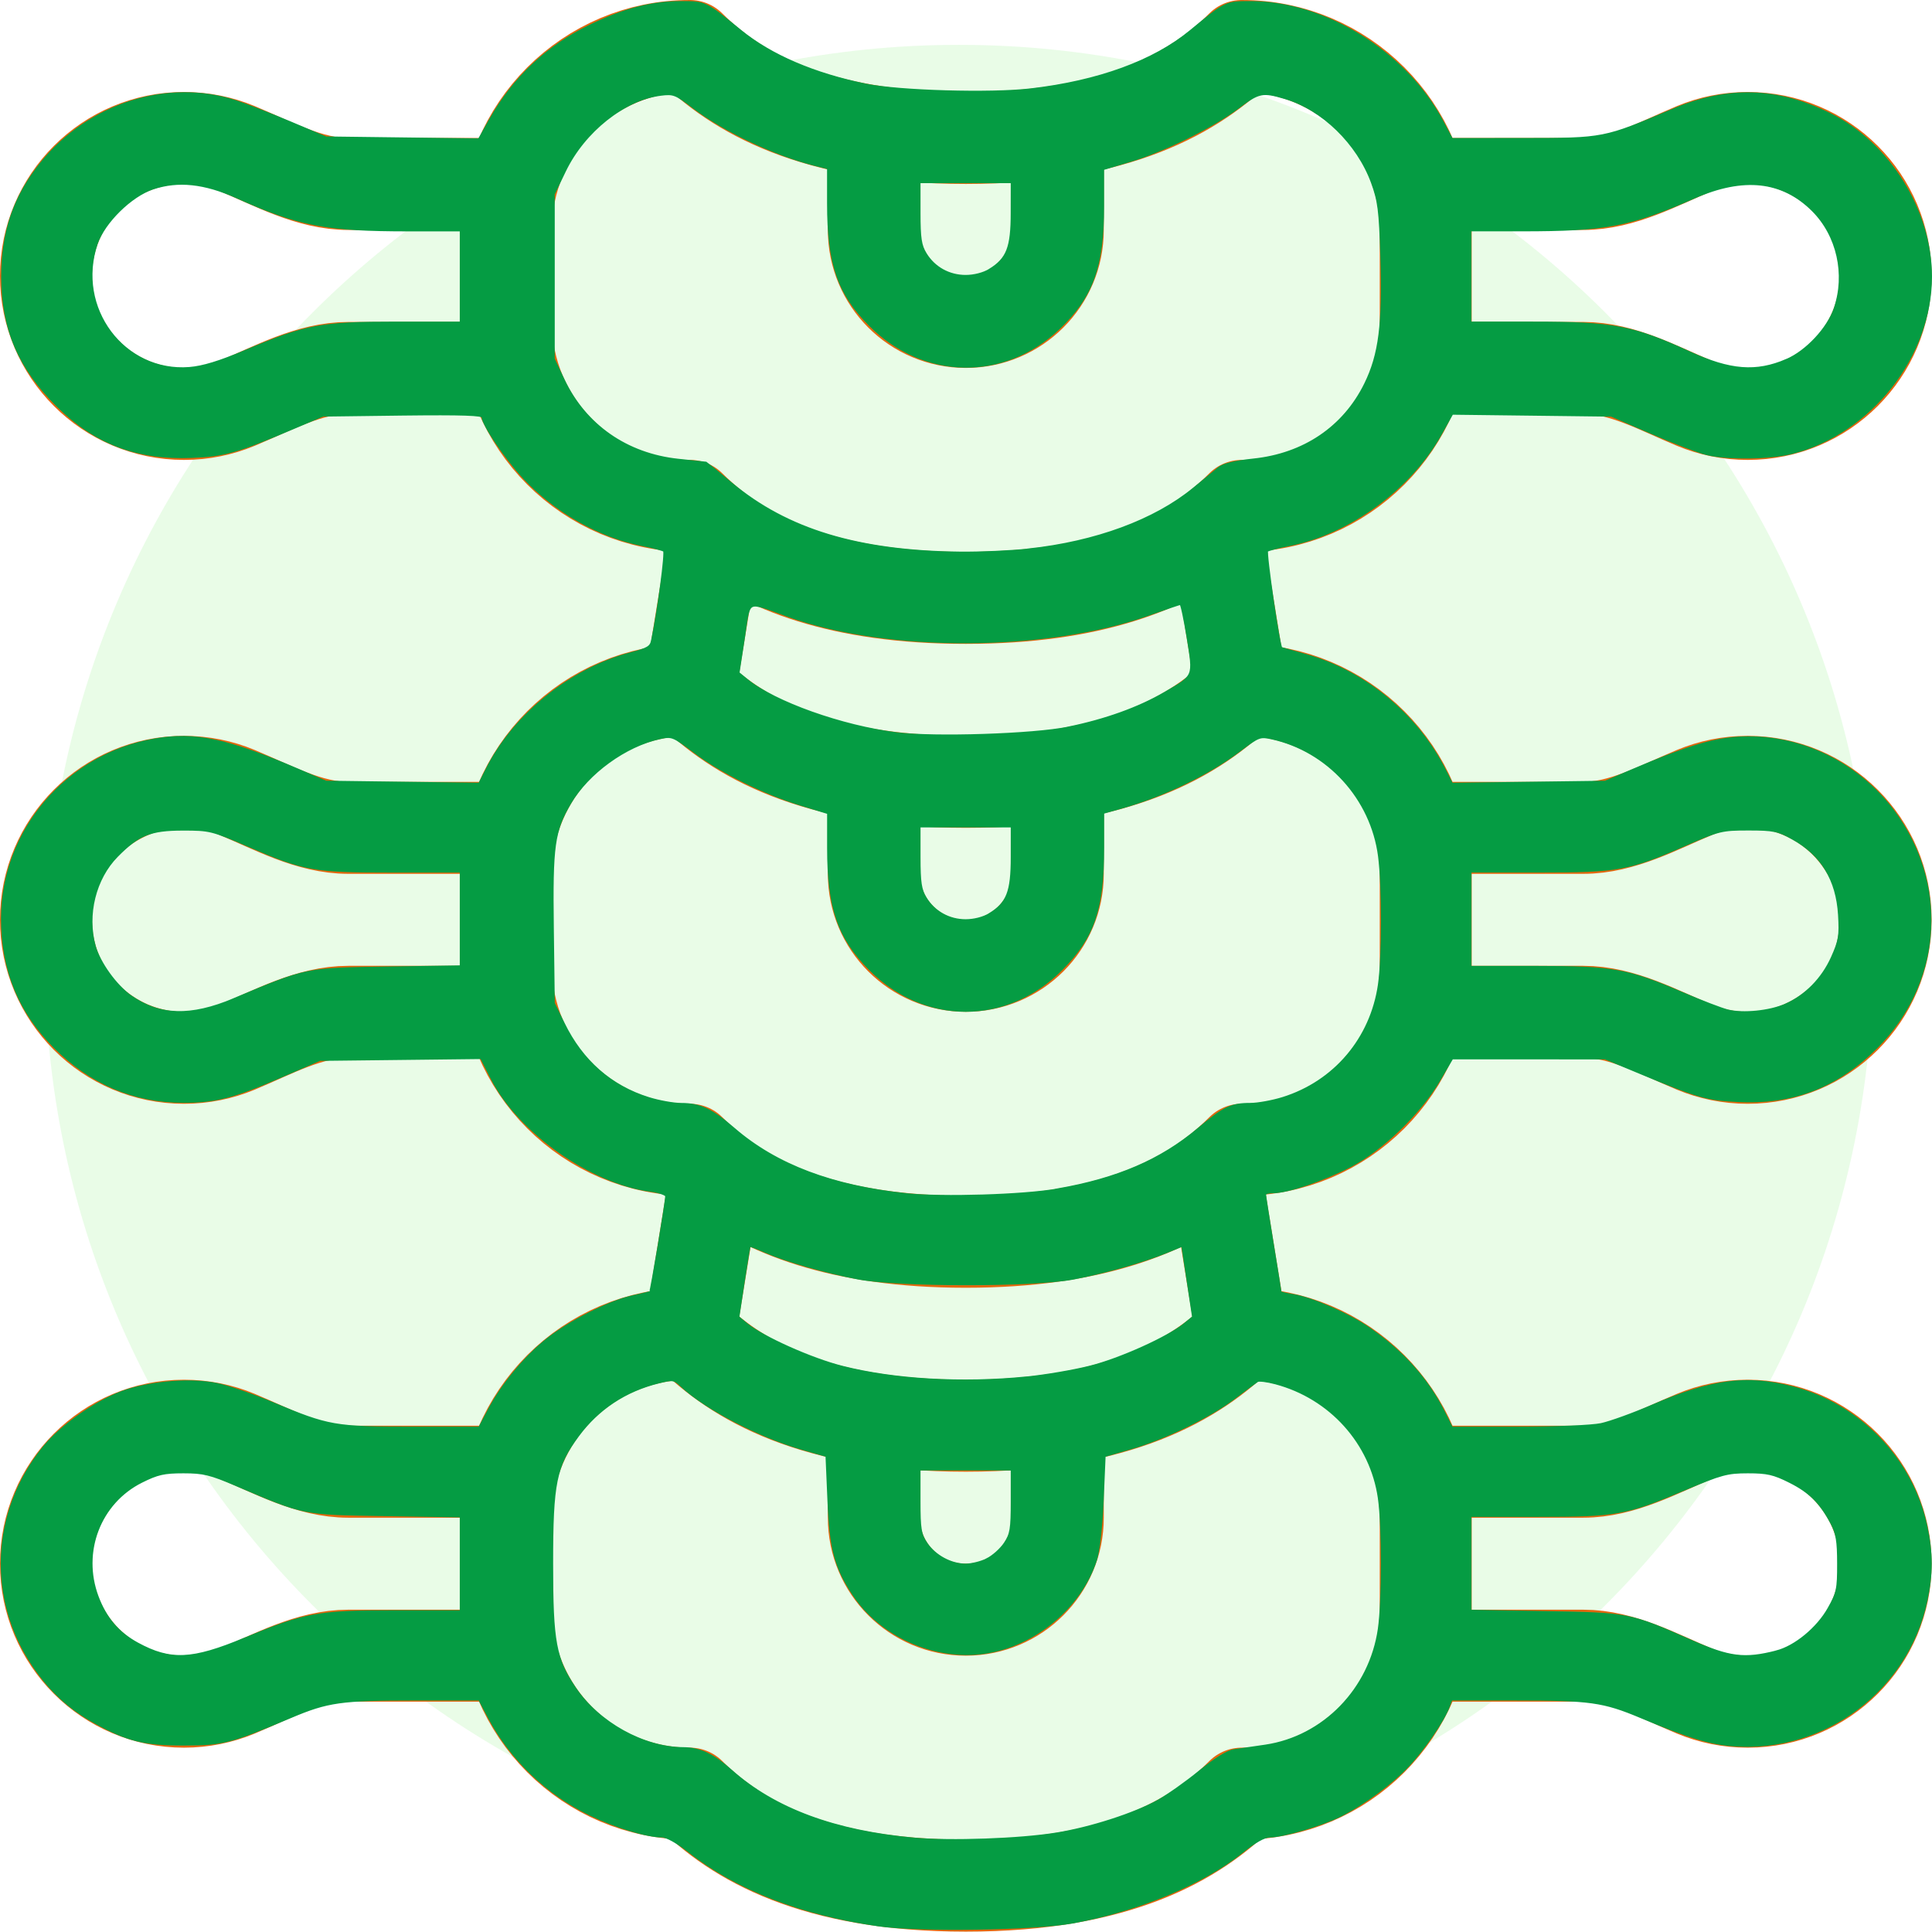
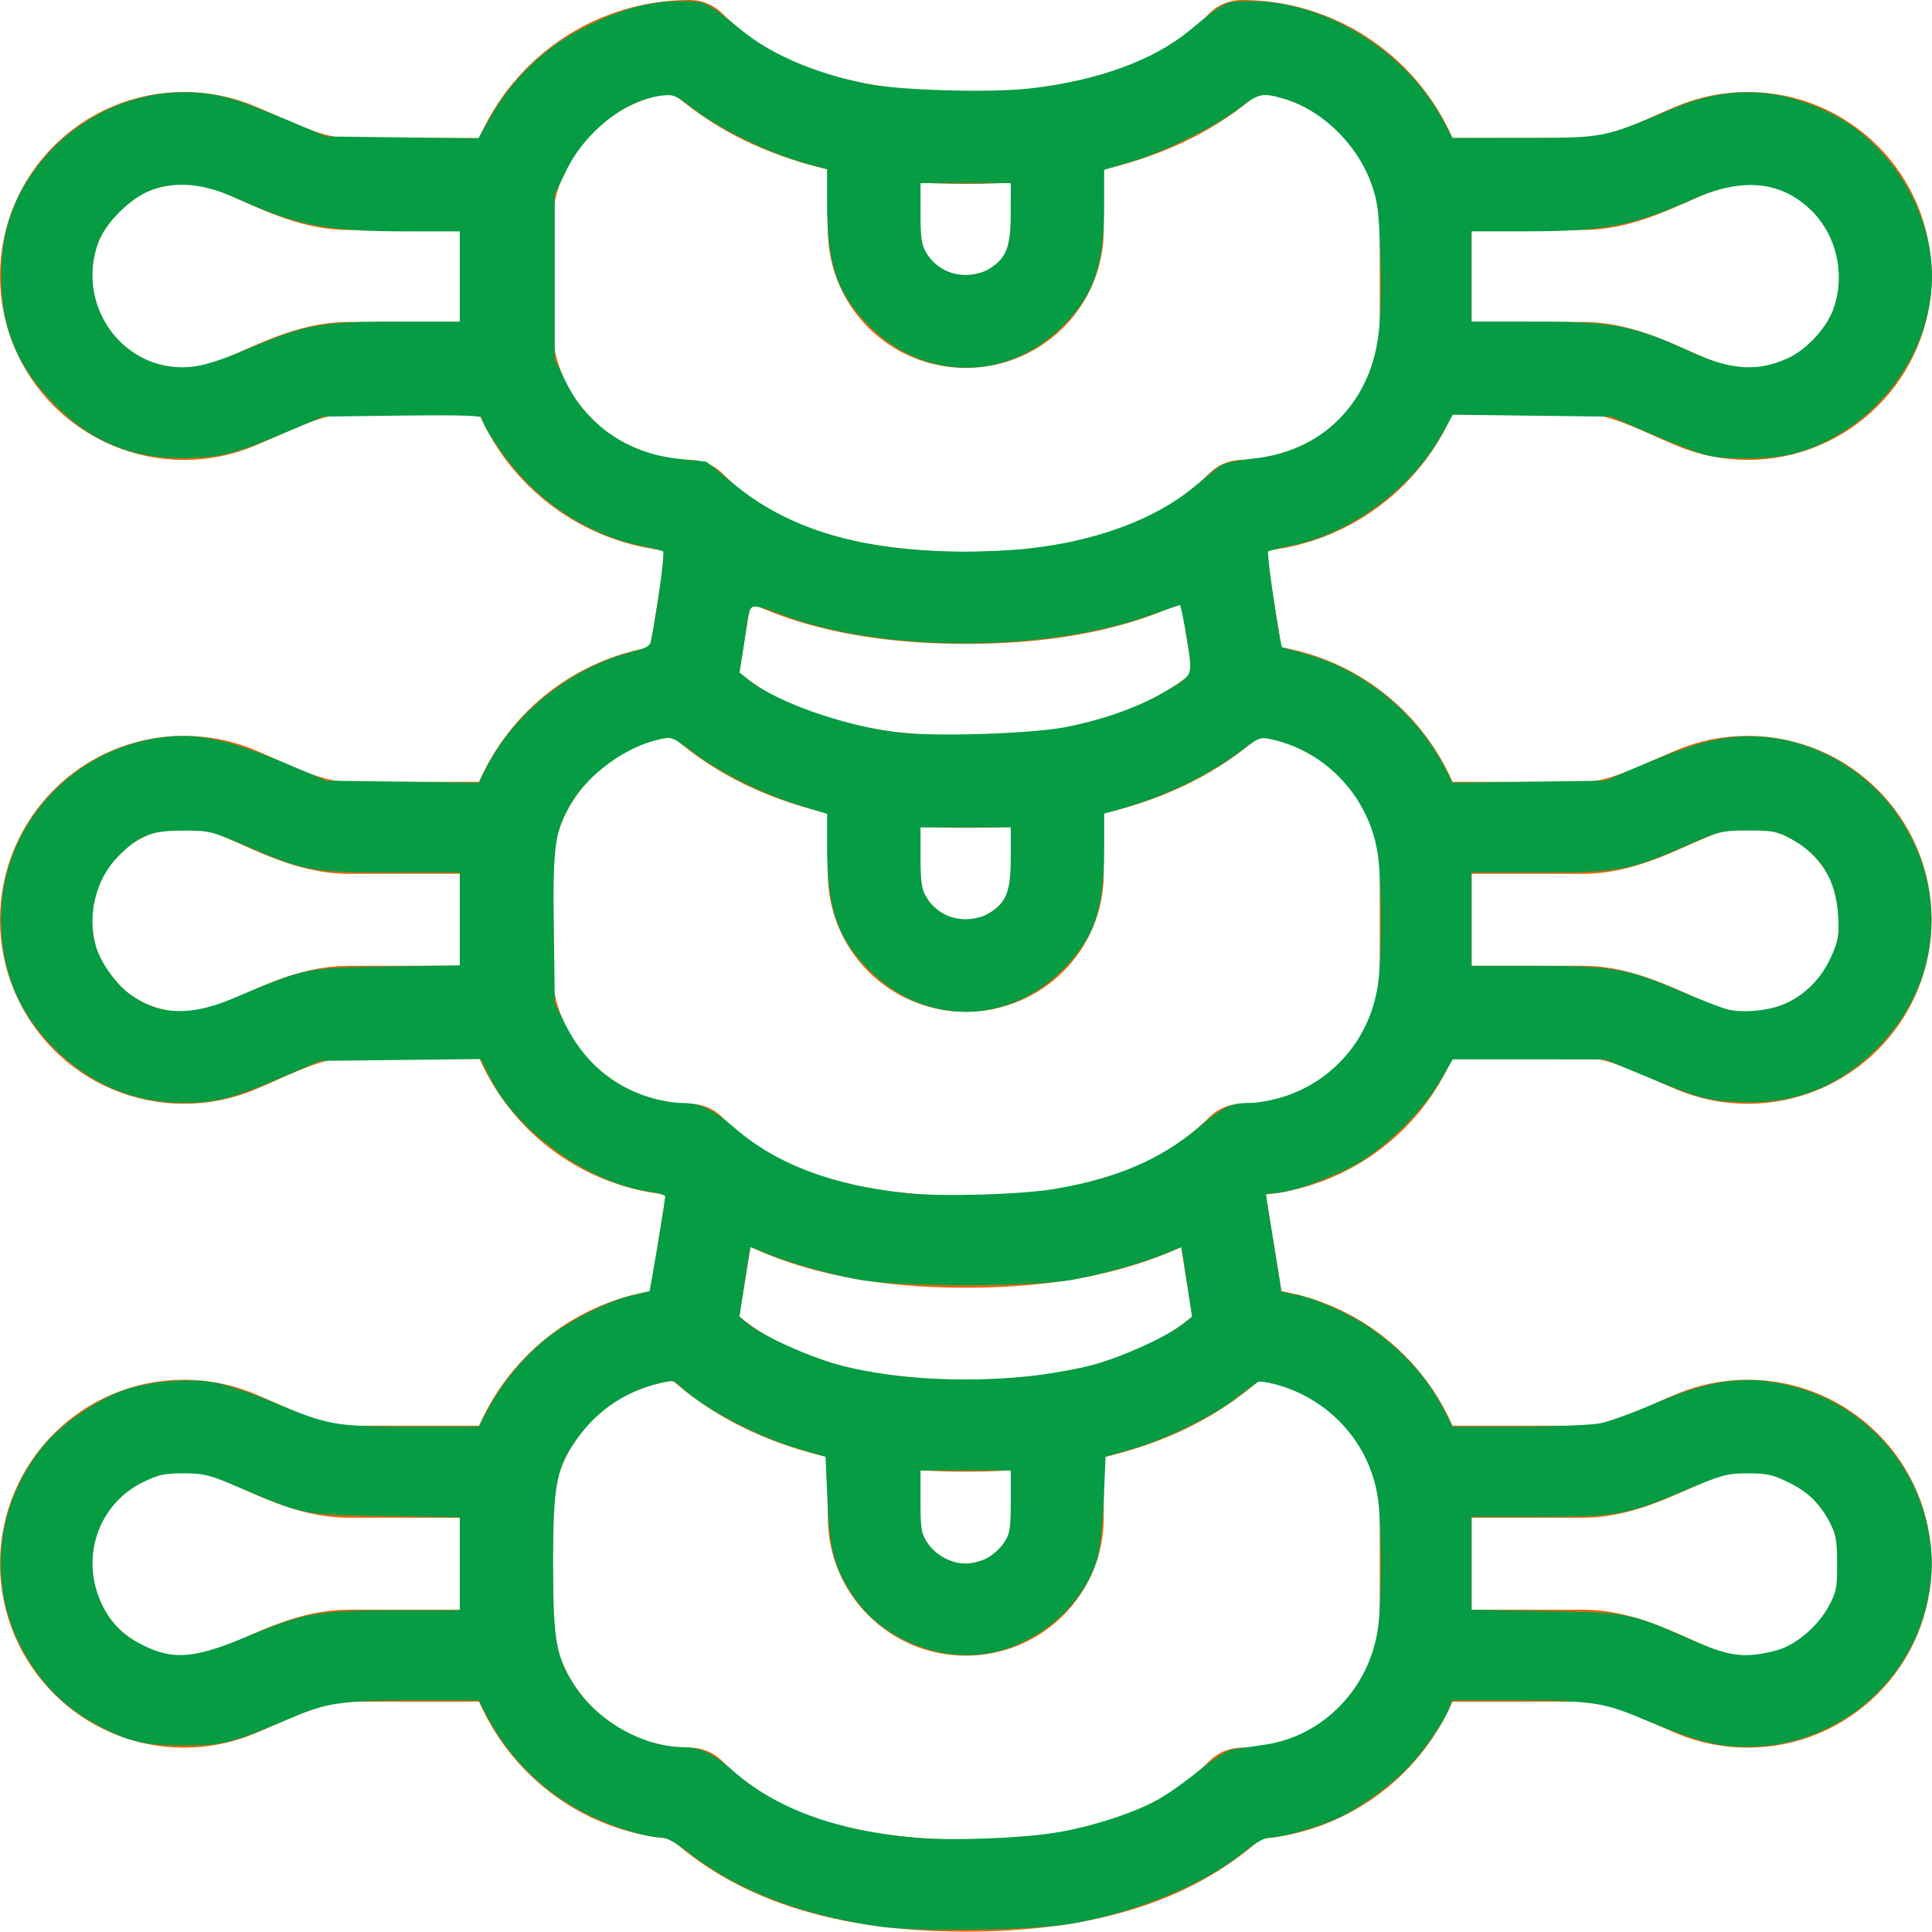
<svg xmlns="http://www.w3.org/2000/svg" xmlns:ns1="http://sodipodi.sourceforge.net/DTD/sodipodi-0.dtd" xmlns:ns2="http://www.inkscape.org/namespaces/inkscape" fill="none" height="42" viewBox="0 0 42.008 42" width="42.008" version="1.1" id="svg2" ns1:docname="reb-when-6.svg">
  <defs id="defs2" />
  <ns1:namedview id="namedview2" pagecolor="#ffffff" bordercolor="#000000" borderopacity="0.25" ns2:showpageshadow="2" ns2:pageopacity="0.0" ns2:pagecheckerboard="0" ns2:deskcolor="#d1d1d1" />
-   <path d="m 20.85,40.725 c 10.977,0 19.875,-8.898 19.875,-19.875 0,-10.977 -8.898,-19.875 -19.875,-19.875 -10.977,0 -19.875,8.898 -19.875,19.875 0,10.977 8.898,19.875 19.875,19.875 z" fill="#e2670e" opacity="0.1" id="path1" style="fill:#23e20e;fill-opacity:1" />
  <path d="m 19,3 v 2 c 0,1.105 0.895,2 2,2 1.105,0 2,-0.895 2,-2 v -2 m -12,1 h -3.423 c -0.853,0 -1.637,-0.443 -2.425,-0.771 C 4.797,3.082 4.408,3 4,3 c -1.657,0 -3,1.343 -3,3 0,1.657 1.343,3 3,3 0.408,0 0.797,-0.082 1.152,-0.229 0.788,-0.328 1.572,-0.771 2.425,-0.771 h 3.423 m 20,-4 h 3.423 c 0.853,0 1.637,-0.443 2.425,-0.771 0.355,-0.148 0.744,-0.229 1.152,-0.229 1.657,0 3,1.343 3,3 0,1.657 -1.343,3 -3,3 -0.408,0 -0.797,-0.082 -1.152,-0.229 -0.788,-0.328 -1.572,-0.771 -2.425,-0.771 h -3.423 M 27,15 c -1,1 -2.686,2 -6,2 -3.314,0 -5,-1 -6,-2 m 12,0 c 2.209,0 4,1.791 4,4 v 2 c 0,2.209 -1.791,4 -4,4 -0.168,0.168 -0.356,0.337 -0.568,0.5 M 27,15 26.432,11.5 M 15,15 c -2.209,0 -4,1.791 -4,4 v 2 c 0,2.209 1.791,4 4,4 0.168,0.168 0.356,0.337 0.568,0.5 m -0.568,-10.5 0.568,-3.5 m 3.432,5.5 v 2 c 0,1.105 0.895,2 2,2 1.105,0 2,-0.895 2,-2 v -2 m -12,1 H 7.577 C 6.724,18 5.94,17.557 5.152,17.229 4.797,17.081 4.408,17 4,17 2.343,17 1,18.343 1,20 1,21.657 2.343,23 4,23 4.408,23 4.797,22.918 5.152,22.771 5.94,22.443 6.724,22 7.577,22 h 3.423 m 20,-4 h 3.423 c 0.853,0 1.637,-0.443 2.425,-0.771 0.355,-0.148 0.744,-0.229 1.152,-0.229 1.657,0 3,1.343 3,3 0,1.657 -1.343,3 -3,3 -0.408,0 -0.797,-0.082 -1.152,-0.229 C 36.06,22.443 35.276,22 34.423,22 h -3.423 m -4,7 c -1,1 -2.686,2 -6,2 -3.314,0 -5,-1 -6,-2 m 12,0 c 2.209,0 4,1.791 4,4 v 2 c 0,2.209 -1.791,4 -4,4 -1,1 -2.686,2 -6,2 -3.314,0 -5,-1 -6,-2 -2.209,0 -4,-1.791 -4,-4 v -2 c 0,-2.209 1.791,-4 4,-4 m 12,0 -0.568,-3.5 m -11.432,3.5 0.568,-3.5 m 3.432,5.5 v 2 c 0,1.105 0.895,2 2,2 1.105,0 2,-0.895 2,-2 v -2 m -12,1 H 7.577 C 6.724,32 5.94,31.557 5.152,31.229 4.797,31.081 4.408,31 4,31 2.343,31 1,32.343 1,34 1,35.657 2.343,37 4,37 4.408,37 4.797,36.918 5.152,36.771 5.94,36.443 6.724,36 7.577,36 h 3.423 m 20,-4 h 3.423 c 0.853,0 1.637,-0.443 2.425,-0.771 0.355,-0.148 0.744,-0.229 1.152,-0.229 1.657,0 3,1.343 3,3 0,1.657 -1.343,3 -3,3 -0.408,0 -0.797,-0.082 -1.152,-0.229 C 36.06,36.443 35.276,36 34.423,36 h -3.423 M 15.568,11.5 c -0.212,-0.164 -0.399,-0.332 -0.568,-0.5 -2.209,0 -4,-1.791 -4,-4 v -2 c 0,-2.209 1.791,-4 4,-4 1,1 2.686,2 6,2 3.314,0 5,-1 6,-2 2.209,0 4,1.791 4,4 v 2 c 0,2.209 -1.791,4 -4,4 -0.168,0.168 -0.356,0.337 -0.568,0.5 m -10.865,0 c 1.046,0.808 2.676,1.5 5.432,1.5 2.756,0 4.386,-0.692 5.433,-1.5 m -10.865,14 c 1.046,0.808 2.676,1.5 5.432,1.5 2.756,0 4.386,-0.692 5.433,-1.5" stroke="#e2670e" stroke-linecap="round" stroke-linejoin="round" stroke-width="2" id="path2" />
  <path style="fill:#059c43;fill-opacity:1;stroke:#059c43;stroke-width:0.068" d="m 19.1,41.851 c -1.669,-0.239 -3.073,-0.786 -4.107,-1.598 -0.264,-0.207 -0.492,-0.334 -0.603,-0.334 -0.321,0 -1,-0.207 -1.551,-0.473 -0.936,-0.452 -1.714,-1.197 -2.197,-2.104 L 10.429,36.941 H 9.021 c -1.609,0 -1.896,0.041 -2.704,0.382 -1.317,0.556 -1.468,0.595 -2.31,0.597 -0.867,0.002 -1.225,-0.086 -1.93,-0.473 -0.558,-0.307 -0.974,-0.689 -1.341,-1.232 -0.987,-1.46 -0.903,-3.342 0.213,-4.727 0.404,-0.501 1.218,-1.06 1.821,-1.249 0.594,-0.186 1.384,-0.243 1.928,-0.137 0.234,0.045 0.786,0.233 1.225,0.417 1.218,0.51 1.354,0.534 3.035,0.534 h 1.471 l 0.214,-0.401 c 0.291,-0.546 0.767,-1.123 1.246,-1.509 0.484,-0.39 1.357,-0.832 1.864,-0.943 0.205,-0.045 0.382,-0.089 0.394,-0.097 0.024,-0.017 0.351,-1.973 0.351,-2.098 0,-0.043 -0.155,-0.099 -0.344,-0.124 -1.292,-0.171 -2.858,-1.274 -3.448,-2.428 L 10.471,22.993 8.712,23.013 6.952,23.033 6.071,23.413 C 5.066,23.847 4.675,23.947 3.988,23.946 2.919,23.944 1.981,23.546 1.198,22.764 0.425,21.991 0.051,21.071 0.056,19.954 0.065,18.06 1.466,16.422 3.361,16.092 4.24,15.939 4.93,16.084 6.478,16.748 l 0.609,0.261 1.671,0.022 1.671,0.022 0.166,-0.328 c 0.601,-1.186 1.826,-2.169 3.131,-2.511 0.363,-0.095 0.434,-0.139 0.464,-0.283 0.139,-0.669 0.305,-1.924 0.26,-1.962 -0.03,-0.025 -0.24,-0.082 -0.467,-0.126 -0.938,-0.183 -1.893,-0.723 -2.582,-1.459 -0.393,-0.42 -0.897,-1.163 -0.897,-1.323 0,-0.059 -0.449,-0.074 -1.743,-0.059 L 7.02,9.024 6.41,9.282 C 5.143,9.821 4.894,9.892 4.173,9.923 2.989,9.973 2.078,9.628 1.262,8.821 0.43,7.998 0.068,7.163 0.06,6.046 0.053,5.054 0.319,4.276 0.917,3.539 1.949,2.268 3.654,1.732 5.129,2.214 c 0.221,0.072 0.751,0.278 1.18,0.459 l 0.778,0.328 1.667,0.021 1.667,0.021 0.241,-0.427 c 0.517,-0.917 1.243,-1.6 2.178,-2.05 0.734,-0.354 1.335,-0.509 1.974,-0.509 0.52,0 0.516,-0.002 1.286,0.626 0.657,0.535 1.599,0.939 2.729,1.17 0.719,0.147 2.712,0.204 3.582,0.103 1.475,-0.172 2.68,-0.611 3.479,-1.269 0.765,-0.63 0.764,-0.63 1.297,-0.63 1.62,0 3.363,1.082 4.164,2.584 l 0.21,0.394 1.57,-0.001 c 1.749,-0.002 1.742,-2.272e-4 3.248,-0.637 1.189,-0.503 2.257,-0.473 3.404,0.093 1.276,0.63 2.191,2.101 2.191,3.523 0,1.722 -1.313,3.391 -3.007,3.823 -0.476,0.121 -1.403,0.134 -1.851,0.026 -0.175,-0.042 -0.714,-0.248 -1.197,-0.457 l -0.88,-0.38 -1.735,-0.021 -1.735,-0.021 -0.253,0.452 C 30.655,10.617 29.336,11.583 28.033,11.839 c -0.241,0.047 -0.463,0.106 -0.493,0.131 -0.043,0.035 0.261,2.113 0.312,2.131 0.007,0.003 0.257,0.074 0.554,0.158 1.274,0.361 2.4,1.297 3.008,2.502 l 0.148,0.293 1.671,-0.022 1.671,-0.022 0.609,-0.26 c 1.124,-0.479 1.696,-0.656 2.246,-0.696 1.364,-0.1 2.716,0.569 3.507,1.735 1.077,1.587 0.887,3.613 -0.465,4.971 -0.854,0.858 -1.819,1.231 -3.02,1.168 -0.68,-0.036 -0.847,-0.084 -2.132,-0.617 L 34.904,23.001 33.236,23 l -1.667,-6.21e-4 -0.289,0.491 c -0.415,0.705 -1.245,1.505 -1.926,1.856 -0.59,0.304 -1.356,0.564 -1.665,0.564 -0.108,0 -0.196,0.024 -0.196,0.053 0,0.029 0.076,0.517 0.169,1.084 0.093,0.567 0.169,1.042 0.169,1.055 0,0.013 0.127,0.044 0.281,0.069 0.412,0.066 1.207,0.414 1.659,0.727 0.726,0.503 1.258,1.099 1.613,1.804 l 0.176,0.351 h 1.448 c 0.818,0 1.604,-0.033 1.807,-0.076 0.197,-0.042 0.709,-0.227 1.137,-0.412 1.267,-0.545 2.025,-0.644 3.011,-0.392 1.457,0.373 2.602,1.561 2.912,3.021 0.125,0.588 0.125,1.019 0,1.607 -0.408,1.925 -2.194,3.273 -4.16,3.138 -0.525,-0.036 -0.971,-0.171 -2.042,-0.619 -0.811,-0.339 -1.098,-0.379 -2.71,-0.379 H 31.55 l -0.065,0.171 c -0.111,0.293 -0.533,0.91 -0.866,1.265 -0.363,0.388 -0.969,0.835 -1.48,1.092 -0.397,0.199 -1.248,0.45 -1.527,0.45 -0.124,0 -0.331,0.116 -0.609,0.34 -0.845,0.681 -2.258,1.269 -3.673,1.528 -0.832,0.152 -3.35,0.19 -4.23,0.064 z m 3.87,-1.971 c 0.749,-0.121 1.708,-0.431 2.221,-0.717 0.205,-0.114 0.61,-0.401 0.9,-0.637 0.332,-0.27 0.608,-0.44 0.744,-0.459 0.119,-0.017 0.425,-0.061 0.68,-0.099 1.274,-0.189 2.289,-1.233 2.478,-2.549 0.087,-0.607 0.088,-2.229 0.001,-2.843 -0.171,-1.204 -1.061,-2.193 -2.26,-2.511 -0.183,-0.049 -0.362,-0.07 -0.398,-0.048 -0.036,0.022 -0.262,0.189 -0.502,0.371 -0.543,0.411 -1.507,0.878 -2.257,1.095 l -0.571,0.165 -0.042,0.972 c -0.025,0.575 -0.084,1.104 -0.146,1.295 -0.331,1.025 -1.333,1.859 -2.418,2.012 -1.074,0.152 -2.242,-0.368 -2.834,-1.262 -0.393,-0.594 -0.496,-0.98 -0.541,-2.046 l -0.042,-0.972 -0.541,-0.156 c -0.932,-0.269 -2.094,-0.875 -2.613,-1.361 -0.167,-0.157 -0.194,-0.161 -0.508,-0.084 -0.73,0.179 -1.326,0.574 -1.764,1.167 -0.491,0.667 -0.564,1.024 -0.564,2.785 0,1.708 0.068,2.074 0.503,2.717 0.514,0.76 1.492,1.302 2.359,1.308 0.357,0.002 0.646,0.138 1.042,0.49 0.939,0.834 2.253,1.322 3.981,1.477 0.795,0.072 2.302,0.018 3.092,-0.11 z M 5.326,35.641 C 6.634,35.097 6.912,35.046 8.587,35.046 H 10.031 V 34.003 32.959 L 8.39,32.932 C 6.562,32.903 6.641,32.919 5.145,32.281 4.573,32.037 4.424,32.001 3.988,32.001 c -0.423,0 -0.565,0.032 -0.915,0.207 -0.916,0.458 -1.329,1.536 -0.962,2.514 0.177,0.472 0.452,0.794 0.872,1.023 0.722,0.393 1.196,0.372 2.342,-0.105 z M 38.633,35.918 c 0.405,-0.104 0.894,-0.507 1.137,-0.939 0.192,-0.34 0.21,-0.425 0.209,-0.981 -3.96e-4,-0.497 -0.028,-0.66 -0.149,-0.888 -0.242,-0.453 -0.474,-0.682 -0.913,-0.902 -0.349,-0.175 -0.492,-0.207 -0.912,-0.207 -0.452,0 -0.58,0.035 -1.392,0.377 -1.272,0.536 -1.456,0.569 -3.181,0.57 l -1.472,10e-4 v 1.043 1.043 l 1.641,0.029 c 1.819,0.032 1.826,0.033 3.167,0.625 0.836,0.369 1.164,0.41 1.865,0.23 z m -17.165,-2.005 c 0.13,-0.065 0.305,-0.222 0.389,-0.348 0.135,-0.202 0.154,-0.315 0.154,-0.928 v -0.698 h -1.015 -1.015 v 0.698 c 0,0.613 0.019,0.726 0.154,0.928 0.184,0.275 0.537,0.467 0.862,0.467 0.13,0 0.343,-0.053 0.472,-0.118 z m 0.853,-3.949 c 0.407,-0.041 1.029,-0.147 1.382,-0.236 0.652,-0.163 1.7,-0.636 2.057,-0.927 l 0.195,-0.159 -0.119,-0.787 -0.119,-0.787 -0.347,0.142 c -0.525,0.214 -1.36,0.451 -2.039,0.579 -0.876,0.165 -3.801,0.163 -4.675,-0.004 -0.711,-0.135 -1.577,-0.385 -2.033,-0.587 -0.175,-0.077 -0.324,-0.133 -0.332,-0.123 -0.008,0.01 -0.067,0.367 -0.132,0.793 l -0.118,0.776 0.193,0.159 c 0.347,0.285 1.407,0.759 2.076,0.928 1.13,0.287 2.612,0.372 4.011,0.232 z m 0.672,-4.089 c 1.308,-0.228 2.253,-0.634 3.069,-1.319 0.556,-0.466 0.711,-0.541 1.126,-0.541 0.162,0 0.48,-0.058 0.706,-0.128 1.13,-0.352 1.931,-1.296 2.101,-2.477 0.086,-0.596 0.087,-2.144 0.002,-2.796 -0.163,-1.256 -1.114,-2.301 -2.339,-2.571 -0.263,-0.058 -0.295,-0.046 -0.711,0.268 -0.679,0.513 -1.655,0.983 -2.584,1.244 l -0.389,0.109 v 0.764 c 0,1.343 -0.207,1.946 -0.909,2.649 -1.185,1.186 -2.949,1.185 -4.136,-0.002 -0.686,-0.686 -0.911,-1.338 -0.911,-2.638 v -0.767 l -0.592,-0.182 c -0.809,-0.248 -1.733,-0.705 -2.316,-1.144 -0.471,-0.354 -0.495,-0.364 -0.768,-0.305 -0.747,0.162 -1.568,0.758 -1.957,1.421 -0.357,0.61 -0.4,0.919 -0.377,2.713 l 0.021,1.643 0.218,0.445 c 0.401,0.819 1.028,1.37 1.853,1.627 0.227,0.071 0.547,0.128 0.713,0.128 0.402,0 0.657,0.12 1.142,0.539 0.917,0.791 2.138,1.253 3.757,1.423 0.784,0.082 2.541,0.028 3.282,-0.101 z M 5.088,21.737 C 6.687,21.067 6.638,21.077 8.424,21.049 l 1.607,-0.025 V 19.981 18.939 H 8.535 c -1.731,0 -1.904,-0.031 -3.14,-0.564 C 4.615,18.039 4.559,18.025 3.974,18.026 c -0.708,0.001 -0.971,0.107 -1.438,0.581 -0.481,0.487 -0.679,1.283 -0.488,1.968 0.101,0.364 0.464,0.869 0.788,1.095 0.633,0.443 1.31,0.463 2.253,0.068 z m 33.744,0.117 c 0.437,-0.193 0.802,-0.565 1.011,-1.03 0.165,-0.368 0.183,-0.477 0.156,-0.931 -0.046,-0.77 -0.378,-1.317 -1.013,-1.669 -0.324,-0.18 -0.422,-0.2 -0.969,-0.2 -0.58,0 -0.645,0.016 -1.354,0.326 -1.254,0.549 -1.466,0.588 -3.196,0.588 h -1.507 v 1.049 1.049 h 1.444 c 1.666,0 1.975,0.055 3.178,0.571 0.402,0.172 0.844,0.341 0.981,0.376 0.337,0.084 0.921,0.025 1.268,-0.128 z M 21.521,19.886 c 0.393,-0.24 0.49,-0.487 0.49,-1.252 l 2.53e-4,-0.677 h -1.015 -1.015 l 2.53e-4,0.677 c 2.07e-4,0.556 0.024,0.716 0.135,0.897 0.188,0.308 0.514,0.49 0.88,0.49 0.185,0 0.391,-0.053 0.525,-0.134 z m 1.708,-4.053 c 0.813,-0.167 1.534,-0.426 2.104,-0.757 0.657,-0.382 0.642,-0.345 0.502,-1.215 -0.066,-0.409 -0.138,-0.744 -0.161,-0.744 -0.023,1.1e-5 -0.335,0.105 -0.693,0.233 -2.211,0.79 -5.67,0.807 -7.823,0.037 -0.967,-0.346 -0.861,-0.397 -0.996,0.484 l -0.118,0.766 0.192,0.157 c 0.602,0.491 2.071,1.014 3.261,1.162 0.83,0.103 2.979,0.032 3.733,-0.122 z m -0.866,-3.873 c 1.464,-0.158 2.748,-0.631 3.597,-1.326 0.218,-0.178 0.463,-0.379 0.544,-0.446 0.099,-0.081 0.344,-0.141 0.744,-0.183 C 28.355,9.891 29.229,9.301 29.695,8.352 30.009,7.711 30.093,7.051 30.047,5.572 30.015,4.571 29.989,4.362 29.843,3.965 29.529,3.108 28.762,2.363 27.947,2.121 27.449,1.973 27.367,1.99 26.917,2.33 26.373,2.741 25.307,3.268 24.572,3.488 l -0.599,0.179 v 0.82 c 0,1.307 -0.235,1.956 -0.956,2.644 -1.186,1.131 -2.921,1.103 -4.091,-0.066 C 18.239,6.378 18.017,5.734 18.017,4.421 V 3.648 L 17.73,3.576 C 16.844,3.352 15.751,2.835 15.073,2.319 14.696,2.031 14.646,2.012 14.363,2.048 13.566,2.149 12.69,2.846 12.273,3.711 l -0.245,0.508 v 1.794 1.794 l 0.218,0.46 c 0.469,0.991 1.377,1.623 2.5,1.742 0.329,0.035 0.602,0.063 0.606,0.064 0.004,6.62e-4 0.248,0.201 0.541,0.446 1.221,1.017 2.764,1.484 4.981,1.509 0.436,0.005 1.106,-0.025 1.489,-0.066 z M 5.353,7.637 C 6.665,7.085 6.976,7.027 8.621,7.027 H 10.031 V 6.012 4.997 H 8.896 c -1.809,0 -2.389,-0.111 -3.738,-0.716 C 4.45,3.963 3.874,3.902 3.32,4.086 2.84,4.246 2.251,4.826 2.091,5.296 1.615,6.696 2.682,8.127 4.119,8.014 4.414,7.99 4.773,7.881 5.353,7.637 Z m 33.498,0.201 c 0.435,-0.187 0.905,-0.69 1.054,-1.128 0.254,-0.746 0.063,-1.597 -0.48,-2.141 -0.664,-0.664 -1.515,-0.757 -2.593,-0.284 -1.392,0.611 -1.919,0.711 -3.738,0.711 h -1.135 v 1.015 1.015 l 1.404,10e-4 c 1.714,0.001 2.138,0.082 3.367,0.645 0.89,0.407 1.456,0.451 2.121,0.165 z M 21.521,5.877 C 21.913,5.637 22.01,5.39 22.01,4.624 L 22.011,3.948 h -1.015 -1.015 l 2.53e-4,0.677 c 2.07e-4,0.556 0.024,0.716 0.135,0.897 0.188,0.308 0.514,0.49 0.88,0.49 0.185,0 0.391,-0.053 0.525,-0.134 z" id="path3" />
</svg>